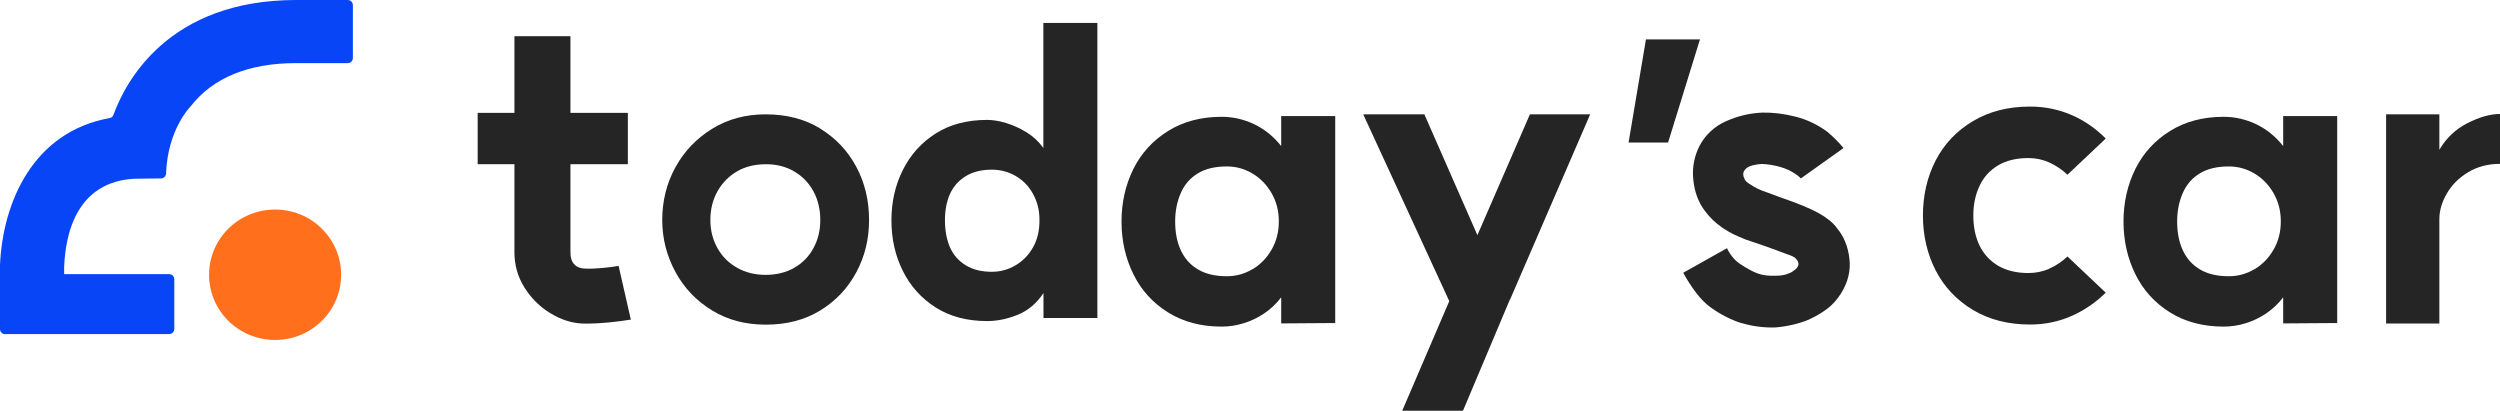
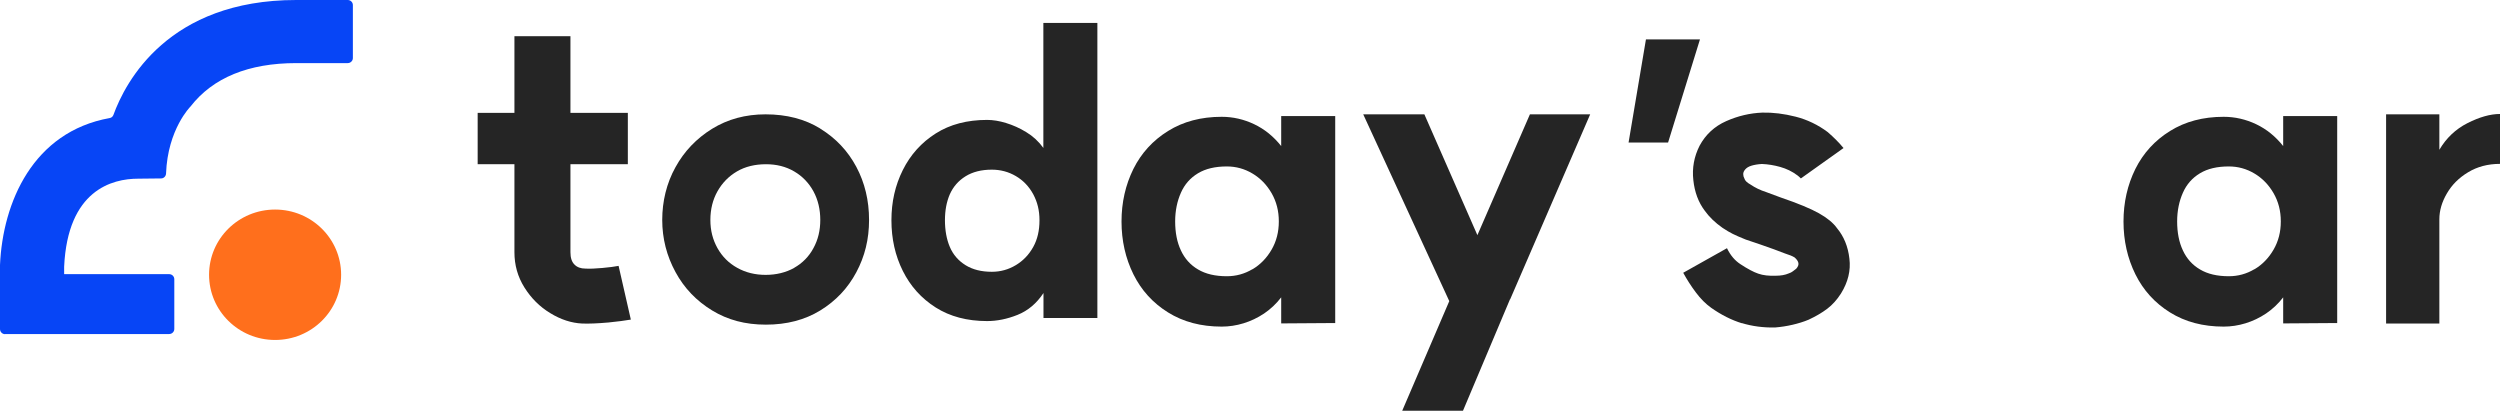
<svg xmlns="http://www.w3.org/2000/svg" width="140" height="23" viewBox="0 0 140 23" fill="none">
  <g clip-path="url(#clip0_3644_951)">
    <path d="M15.405 11.735C13.361 11.735 11.708 13.367 11.708 15.387C11.708 17.406 13.361 19.038 15.405 19.038C17.45 19.038 19.103 17.406 19.103 15.387C19.103 13.367 17.45 11.735 15.405 11.735Z" fill="#FF6F1C" />
    <path d="M0.287 18.706H9.474C9.628 18.706 9.761 18.581 9.761 18.422V15.635C9.761 15.483 9.635 15.352 9.474 15.352H3.592V14.937C3.788 10.649 6.274 10.006 7.738 10.006L9.019 9.992C9.173 9.992 9.292 9.868 9.299 9.716C9.39 7.233 10.672 5.961 10.672 5.961C11.925 4.35 13.921 3.534 16.589 3.534H19.474C19.628 3.534 19.761 3.409 19.761 3.25V0.284C19.761 0.131 19.635 0 19.474 0H16.589C9.425 0 7.023 4.578 6.351 6.438C6.316 6.528 6.239 6.597 6.141 6.611C1.849 7.385 0.154 11.327 0 14.84V18.429C0 18.581 0.126 18.713 0.28 18.713L0.287 18.706Z" fill="#0745F6" />
    <path d="M26.749 6.321H35.159V9.197H26.749V6.321ZM34.025 18.063C33.472 18.111 32.995 18.132 32.603 18.118C32.001 18.09 31.406 17.897 30.818 17.537C30.23 17.184 29.746 16.701 29.368 16.099C28.99 15.497 28.808 14.84 28.808 14.128V2.026H31.945V14.128C31.945 14.432 32.015 14.661 32.169 14.813C32.316 14.965 32.519 15.041 32.785 15.041C33.038 15.055 33.353 15.041 33.738 15.006C34.123 14.972 34.424 14.93 34.641 14.889L35.327 17.897C35.019 17.952 34.585 18.007 34.039 18.063H34.025Z" fill="#252525" />
    <path d="M45.936 7.205C46.804 7.738 47.477 8.45 47.953 9.342C48.429 10.234 48.667 11.23 48.667 12.316C48.667 13.402 48.429 14.356 47.953 15.248C47.477 16.14 46.804 16.852 45.936 17.385C45.068 17.917 44.052 18.18 42.89 18.18C41.728 18.18 40.754 17.917 39.879 17.385C39.004 16.852 38.317 16.14 37.827 15.234C37.337 14.335 37.085 13.36 37.085 12.316C37.085 11.272 37.33 10.255 37.827 9.363C38.317 8.471 39.004 7.752 39.879 7.212C40.754 6.673 41.749 6.403 42.869 6.403C44.045 6.403 45.068 6.666 45.936 7.199V7.205ZM44.472 14.999C44.935 14.736 45.299 14.37 45.551 13.899C45.81 13.429 45.936 12.904 45.936 12.316C45.936 11.728 45.81 11.189 45.551 10.711C45.292 10.241 44.935 9.868 44.472 9.598C44.01 9.328 43.485 9.197 42.897 9.197C42.281 9.197 41.735 9.328 41.272 9.598C40.81 9.868 40.446 10.241 40.18 10.711C39.914 11.182 39.781 11.721 39.781 12.316C39.781 12.911 39.914 13.422 40.18 13.899C40.446 14.37 40.81 14.736 41.286 14.999C41.756 15.262 42.288 15.393 42.876 15.393C43.464 15.393 44.01 15.262 44.48 14.999H44.472Z" fill="#252525" />
    <path d="M61.46 17.807H58.435V16.41C58.05 16.991 57.567 17.399 56.979 17.634C56.391 17.869 55.824 17.98 55.277 17.98C54.157 17.98 53.198 17.724 52.399 17.219C51.594 16.707 50.985 16.029 50.558 15.172C50.13 14.314 49.92 13.367 49.92 12.337C49.92 11.306 50.13 10.38 50.558 9.522C50.985 8.665 51.601 7.98 52.399 7.475C53.205 6.964 54.164 6.715 55.277 6.715C55.599 6.715 55.956 6.77 56.335 6.887C56.72 7.005 57.098 7.171 57.469 7.399C57.847 7.627 58.162 7.918 58.428 8.284V1.286H61.453V17.814L61.46 17.807ZM56.888 14.847C57.301 14.598 57.623 14.259 57.861 13.83C58.099 13.402 58.211 12.904 58.211 12.337C58.211 11.77 58.092 11.313 57.861 10.877C57.623 10.442 57.301 10.103 56.888 9.861C56.475 9.619 56.026 9.501 55.543 9.501C54.955 9.501 54.465 9.626 54.066 9.875C53.667 10.124 53.38 10.456 53.191 10.877C53.008 11.299 52.917 11.783 52.917 12.337C52.917 12.89 53.008 13.402 53.191 13.83C53.373 14.259 53.667 14.598 54.066 14.847C54.465 15.096 54.955 15.22 55.543 15.22C56.026 15.22 56.475 15.096 56.888 14.847Z" fill="#252525" />
    <path d="M74.772 18.09L71.747 18.111V16.651C71.467 17.018 71.145 17.315 70.788 17.557C70.424 17.799 70.046 17.979 69.639 18.104C69.233 18.228 68.827 18.29 68.414 18.29C67.266 18.29 66.264 18.028 65.41 17.495C64.555 16.963 63.911 16.25 63.47 15.358C63.029 14.466 62.805 13.477 62.805 12.406C62.805 11.334 63.029 10.352 63.47 9.46C63.911 8.575 64.562 7.862 65.41 7.337C66.264 6.804 67.266 6.541 68.414 6.541C69.044 6.541 69.653 6.68 70.234 6.956C70.816 7.233 71.32 7.641 71.747 8.18V6.5H74.772V18.097V18.09ZM70.136 15.082C70.578 14.819 70.935 14.453 71.208 13.982C71.481 13.512 71.614 12.986 71.614 12.399C71.614 11.811 71.481 11.292 71.208 10.815C70.935 10.345 70.578 9.978 70.136 9.716C69.695 9.453 69.219 9.321 68.701 9.321C68.05 9.321 67.518 9.446 67.09 9.702C66.663 9.958 66.341 10.317 66.131 10.794C65.921 11.265 65.809 11.804 65.809 12.399C65.809 13.021 65.914 13.567 66.131 14.024C66.341 14.48 66.663 14.84 67.09 15.089C67.518 15.345 68.057 15.469 68.701 15.469C69.219 15.469 69.695 15.338 70.136 15.075V15.082Z" fill="#252525" />
    <path d="M81.263 17.087L76.341 6.403H79.765L84.071 16.216L81.27 17.087H81.263ZM78.525 23L81.725 15.545L84.576 16.721L81.928 23H78.525ZM81.172 16.762L85.675 6.403H89.05L84.569 16.762H81.165H81.172Z" fill="#252525" />
    <path d="M93.406 7.98H91.2L92.173 2.206H95.198L93.413 7.98H93.406Z" fill="#252525" />
    <path d="M97.551 18.104C96.963 17.924 96.389 17.633 95.829 17.239C95.52 17.018 95.233 16.734 94.967 16.375C94.701 16.022 94.463 15.649 94.26 15.275L96.711 13.899C96.9 14.293 97.152 14.591 97.46 14.791C97.859 15.054 98.195 15.234 98.462 15.324C98.735 15.421 99.064 15.455 99.442 15.441C99.722 15.441 99.967 15.4 100.17 15.31C100.261 15.282 100.338 15.241 100.401 15.192C100.464 15.144 100.527 15.095 100.59 15.047C100.695 14.93 100.73 14.819 100.709 14.722C100.688 14.625 100.618 14.522 100.499 14.418C100.38 14.342 100.205 14.273 99.967 14.197C99.596 14.051 99.141 13.885 98.602 13.699L97.761 13.415C97.439 13.284 97.194 13.18 97.033 13.097C96.872 13.021 96.683 12.903 96.459 12.758C96.046 12.468 95.716 12.15 95.464 11.797C95.114 11.334 94.897 10.76 94.827 10.089C94.75 9.411 94.869 8.768 95.177 8.16C95.513 7.537 96.011 7.074 96.669 6.783C97.32 6.493 97.999 6.334 98.693 6.306C99.281 6.292 99.904 6.369 100.555 6.534C101.206 6.7 101.809 6.991 102.355 7.399C102.705 7.703 102.999 8.001 103.237 8.291L100.849 9.992C100.772 9.916 100.709 9.861 100.653 9.819C100.359 9.598 100.037 9.446 99.694 9.349C99.351 9.252 99.008 9.197 98.665 9.183C98.427 9.197 98.237 9.231 98.076 9.28C97.922 9.328 97.81 9.397 97.733 9.487C97.656 9.577 97.621 9.66 97.621 9.75C97.621 9.84 97.642 9.916 97.684 9.992C97.712 10.11 97.831 10.227 98.034 10.338C98.286 10.511 98.573 10.649 98.896 10.753L99.715 11.057C100.688 11.389 101.403 11.686 101.858 11.942C102.313 12.198 102.656 12.475 102.873 12.779C103.258 13.242 103.489 13.809 103.566 14.48C103.65 15.151 103.489 15.801 103.09 16.444C102.866 16.79 102.614 17.073 102.32 17.295C102.026 17.516 101.683 17.716 101.283 17.903C101.003 18.021 100.702 18.111 100.38 18.187C100.058 18.263 99.736 18.311 99.407 18.339C98.742 18.353 98.118 18.27 97.53 18.09L97.551 18.104Z" fill="#252525" />
-     <path d="M114.763 15.04C115.134 14.882 115.47 14.653 115.778 14.363L117.921 16.389C117.361 16.942 116.724 17.378 116.003 17.696C115.281 18.014 114.511 18.173 113.685 18.173C112.466 18.173 111.395 17.903 110.485 17.357C109.574 16.811 108.874 16.071 108.398 15.144C107.922 14.218 107.684 13.187 107.684 12.067C107.684 10.947 107.922 9.903 108.398 8.983C108.874 8.063 109.574 7.323 110.485 6.784C111.395 6.237 112.466 5.968 113.685 5.968C114.511 5.968 115.281 6.127 116.003 6.438C116.724 6.749 117.361 7.192 117.921 7.759L115.778 9.785C115.47 9.495 115.127 9.266 114.763 9.1C114.392 8.934 114.007 8.851 113.594 8.851C112.914 8.851 112.347 8.99 111.885 9.266C111.423 9.543 111.073 9.93 110.849 10.421C110.618 10.912 110.506 11.465 110.506 12.081C110.506 12.696 110.618 13.256 110.849 13.741C111.08 14.218 111.423 14.598 111.885 14.875C112.347 15.151 112.921 15.29 113.594 15.29C114.007 15.29 114.399 15.207 114.763 15.047V15.04Z" fill="#252525" />
    <path d="M130.883 18.09L127.858 18.111V16.651C127.578 17.018 127.255 17.315 126.898 17.557C126.534 17.799 126.156 17.979 125.75 18.104C125.344 18.228 124.938 18.29 124.524 18.29C123.376 18.29 122.375 18.028 121.52 17.495C120.666 16.963 120.022 16.25 119.581 15.358C119.14 14.466 118.916 13.477 118.916 12.406C118.916 11.334 119.14 10.352 119.581 9.46C120.022 8.575 120.673 7.862 121.52 7.337C122.375 6.804 123.376 6.541 124.524 6.541C125.155 6.541 125.764 6.68 126.345 6.956C126.926 7.233 127.431 7.641 127.858 8.18V6.5H130.883V18.097V18.09ZM126.247 15.082C126.688 14.819 127.045 14.453 127.318 13.982C127.592 13.512 127.725 12.986 127.725 12.399C127.725 11.811 127.592 11.292 127.318 10.815C127.045 10.345 126.688 9.978 126.247 9.716C125.806 9.453 125.33 9.321 124.812 9.321C124.16 9.321 123.628 9.446 123.201 9.702C122.774 9.958 122.452 10.317 122.242 10.794C122.032 11.265 121.92 11.804 121.92 12.399C121.92 13.021 122.025 13.567 122.242 14.024C122.452 14.48 122.774 14.84 123.201 15.089C123.628 15.345 124.167 15.469 124.812 15.469C125.33 15.469 125.806 15.338 126.247 15.075V15.082Z" fill="#252525" />
    <path d="M138.179 6.895C138.851 6.556 139.454 6.383 140 6.383V9.177C139.321 9.177 138.725 9.336 138.214 9.647C137.696 9.958 137.304 10.352 137.024 10.836C136.744 11.313 136.604 11.797 136.604 12.275V18.118H133.621V6.404H136.604V8.388C136.989 7.731 137.514 7.233 138.179 6.895Z" fill="#252525" />
  </g>
  <defs>
    <clipPath id="clip0_3644_951">
      <rect width="140" height="23" fill="white" />
    </clipPath>
  </defs>
</svg>